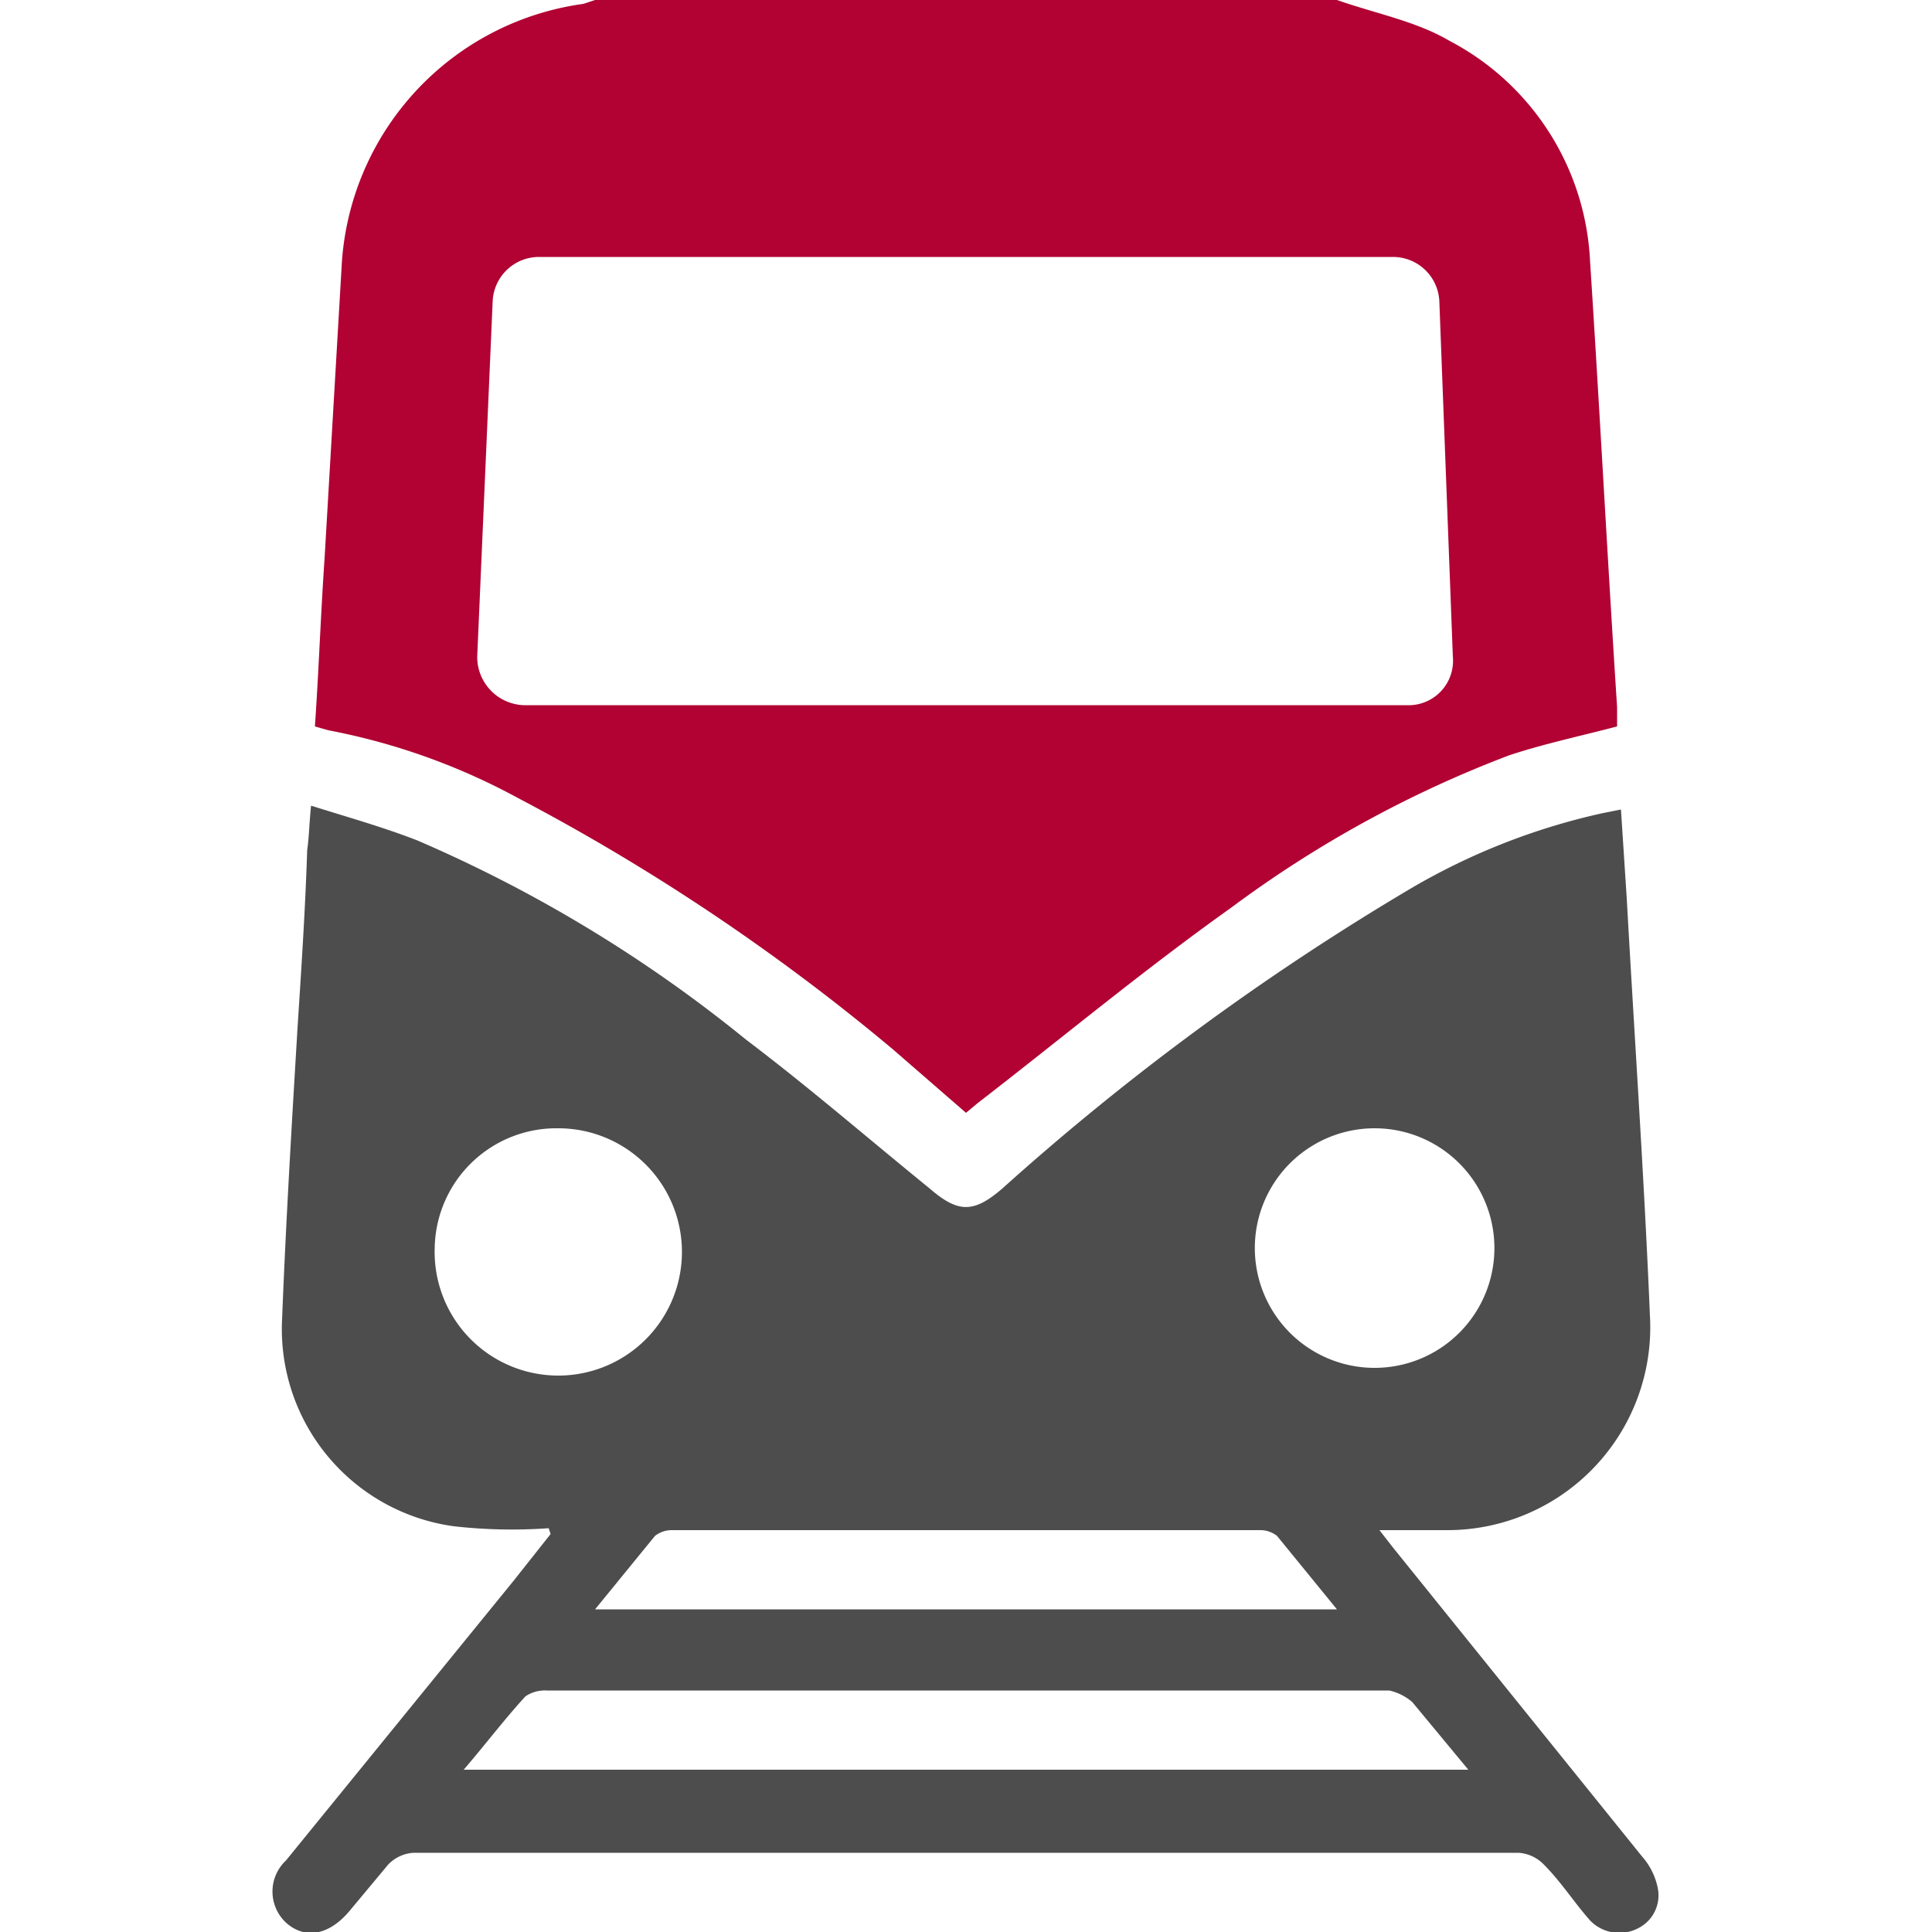
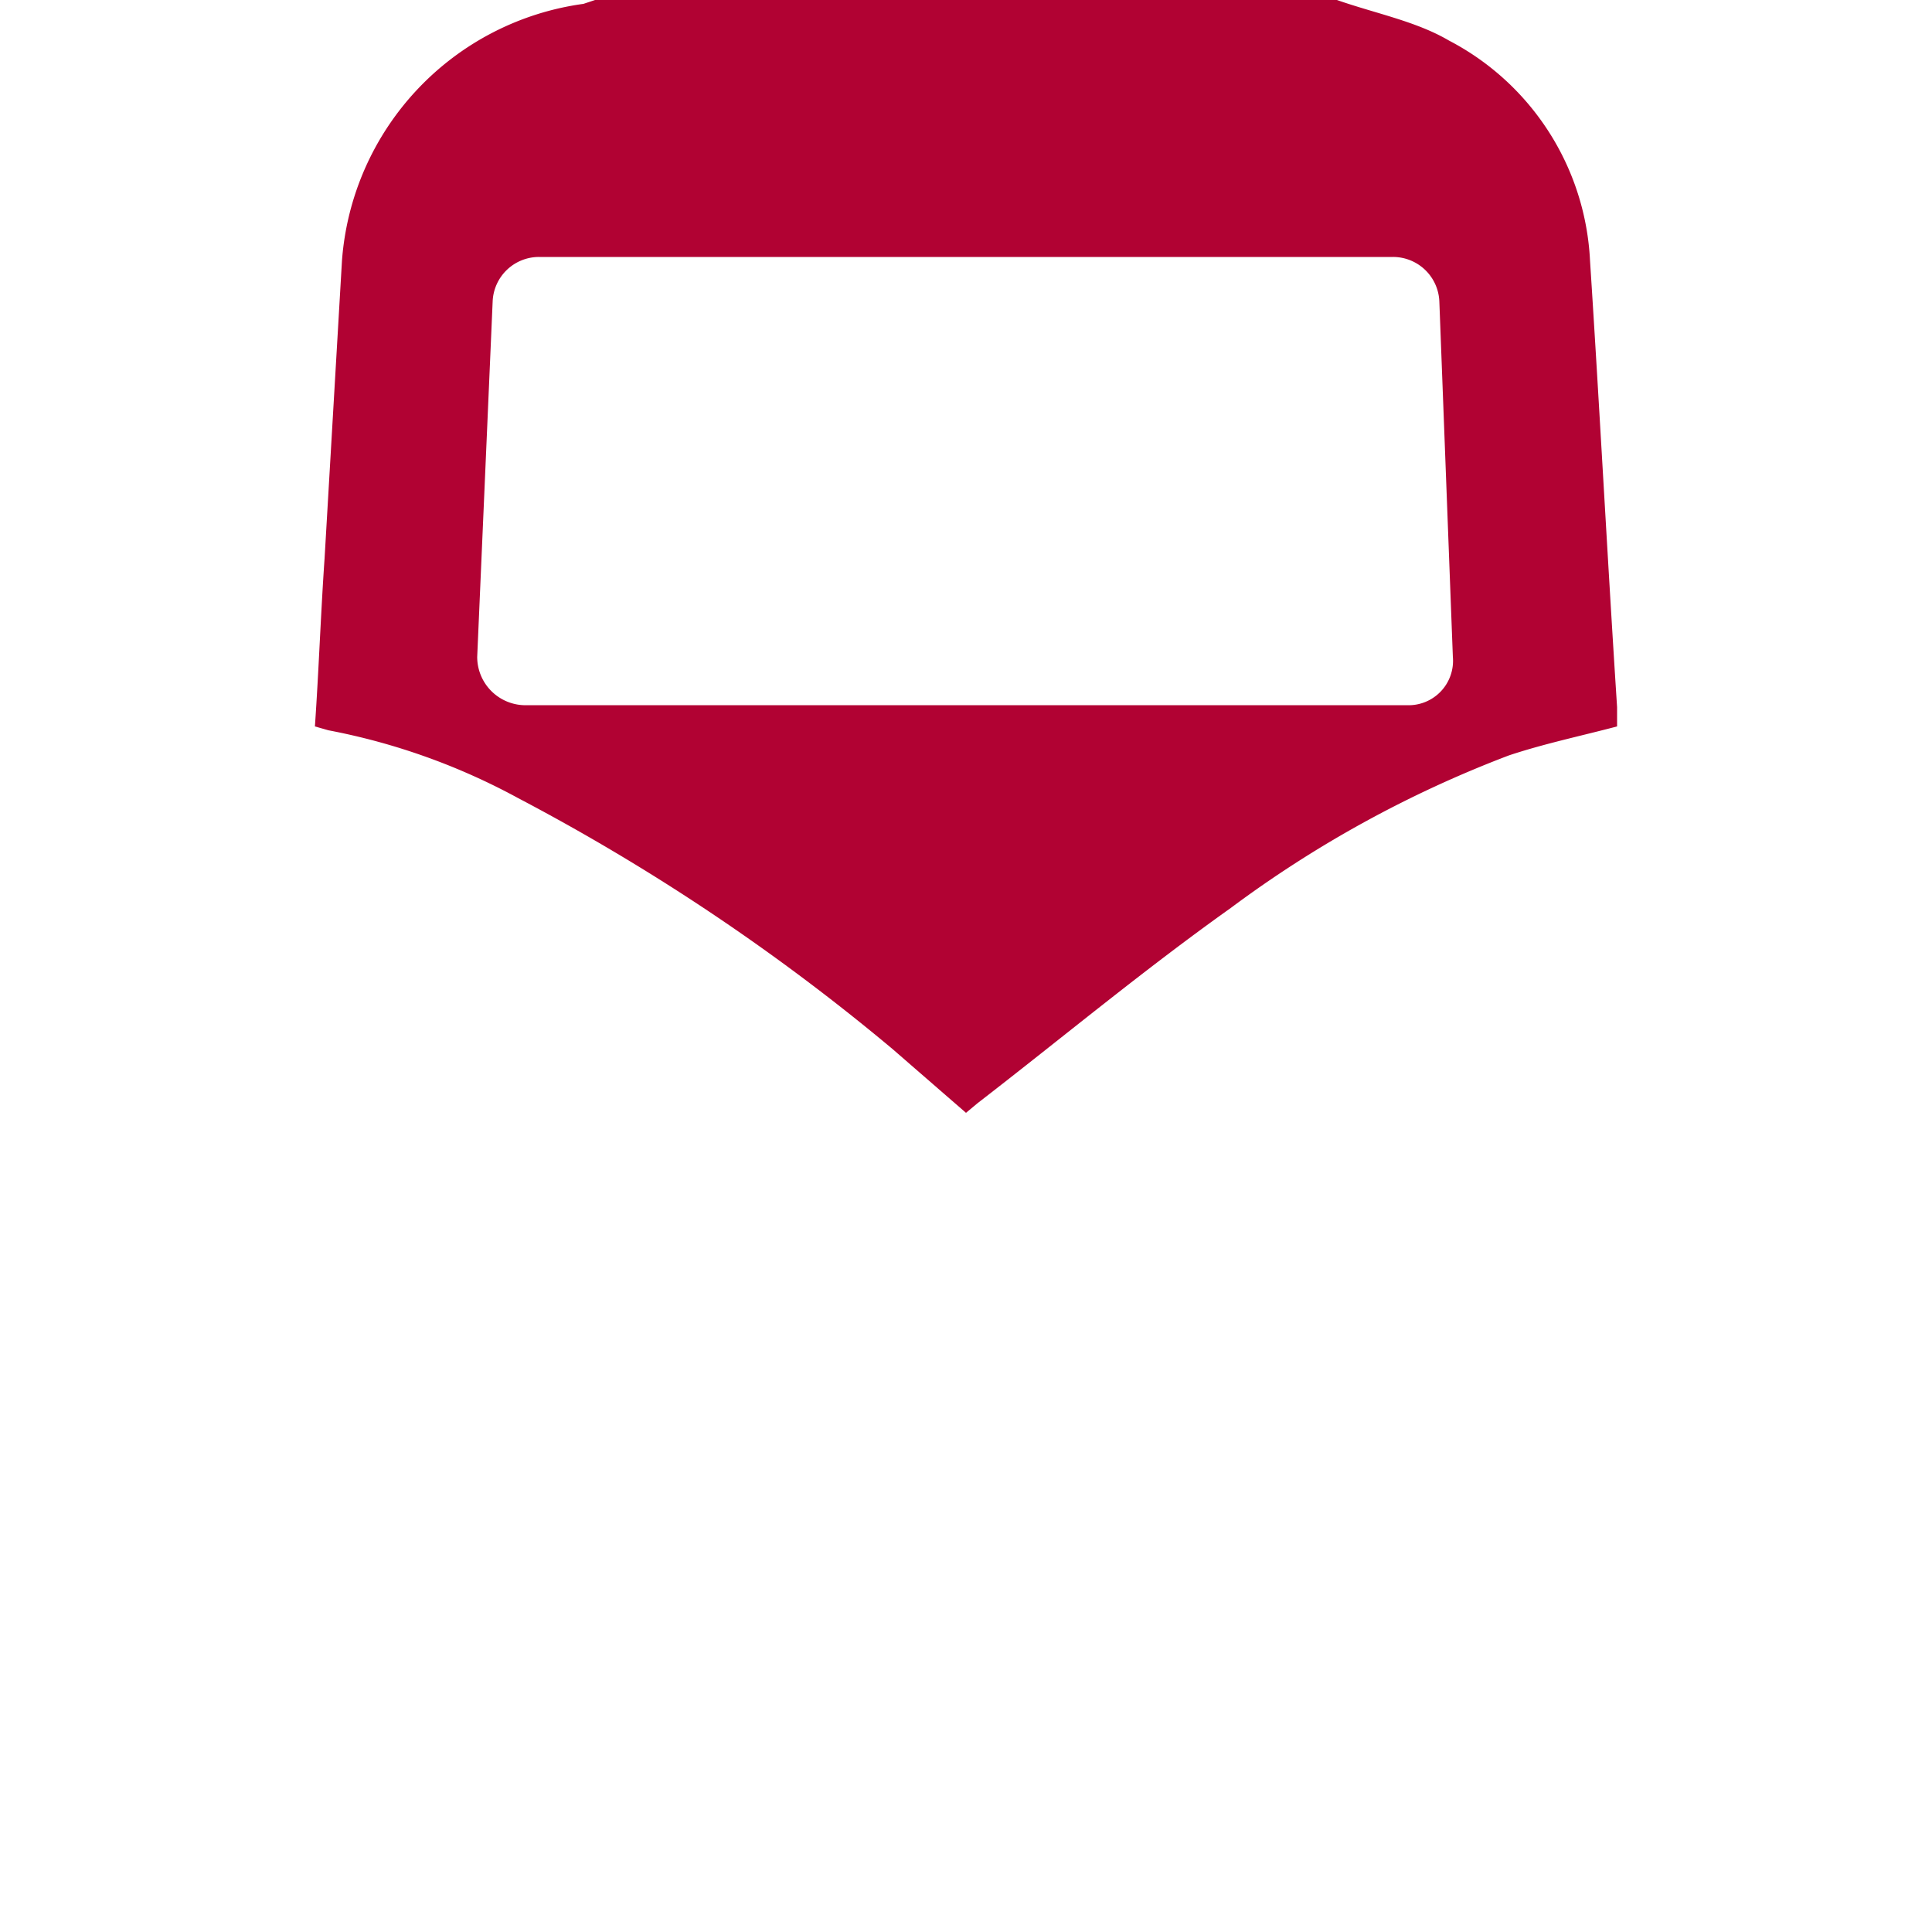
<svg xmlns="http://www.w3.org/2000/svg" id="Ebene_1" data-name="Ebene 1" viewBox="0 0 100 100">
  <defs>
    <style>.cls-1{fill:#4d4d4d;}.cls-2{fill:#b10233;}</style>
  </defs>
-   <path class="cls-1" d="M28.4,79.1a26.8,26.8,0,0,1-4.9-.1,10.3,10.3,0,0,1-8.9-10.7c.2-5.1.5-10.1.8-15.1.2-3.1.4-6.1.5-9.2.1-.7.1-1.3.2-2.3,1.9.6,3.7,1.1,5.5,1.8a72.1,72.1,0,0,1,17,10.3c3.3,2.5,6.3,5.1,9.5,7.7,1.5,1.3,2.3,1.3,3.8,0A133.1,133.1,0,0,1,73,46a34.1,34.1,0,0,1,9.9-3.9l1-.2.3,4.6c.4,7.2.9,14.4,1.2,21.6A10.5,10.5,0,0,1,74.9,79.2H71.4l.7.9L85,96.1a3.5,3.5,0,0,1,.8,1.6,1.9,1.9,0,0,1-1,2.1,2.1,2.1,0,0,1-2.5-.4c-.8-.9-1.5-2-2.4-2.9a2,2,0,0,0-1.3-.6H21.4a2,2,0,0,0-1.3.6l-2,2.4c-1,1.2-2.2,1.5-3.2.7a2.2,2.2,0,0,1-.1-3.3L26.6,81.8l1.9-2.4ZM24,91.6H76l-2.9-3.5a2.7,2.7,0,0,0-1.2-.6H28.3a1.8,1.8,0,0,0-1.1.3C26.1,89,25.2,90.2,24,91.6Zm6.8-8.3H69.2l-3.1-3.8a1.4,1.4,0,0,0-.9-.3H34.8a1.4,1.4,0,0,0-.9.3ZM28.9,58.4a6.3,6.3,0,0,0-6.4,6.2,6.4,6.4,0,1,0,6.4-6.2Zm42.2,0a6.2,6.2,0,1,0,.1,12.4,6.2,6.2,0,1,0-.1-12.4Z" />
  <path class="cls-2" d="M83.7,36.6c-.5-7.7-.9-15.4-1.4-23.1A13.6,13.6,0,0,0,75,2.1C73.3,1.1,71.2.7,69.2,0H30.8l-.6.2A14.5,14.5,0,0,0,17.7,13.5l-.9,15.4c-.2,2.9-.3,5.8-.5,8.7l.7.2a33.7,33.7,0,0,1,9.8,3.5,109.6,109.6,0,0,1,19.4,13L50,57.6l.6-.5C55,53.7,59.2,50.2,63.7,47a59.3,59.3,0,0,1,14.4-7.9c1.8-.6,3.7-1,5.6-1.5Zm-10.9-.1H27.1A2.5,2.5,0,0,1,24.7,34l.8-18.4a2.4,2.4,0,0,1,2.4-2.3H72.1a2.4,2.4,0,0,1,2.4,2.3L75.2,34A2.3,2.3,0,0,1,72.8,36.5Z" />
</svg>